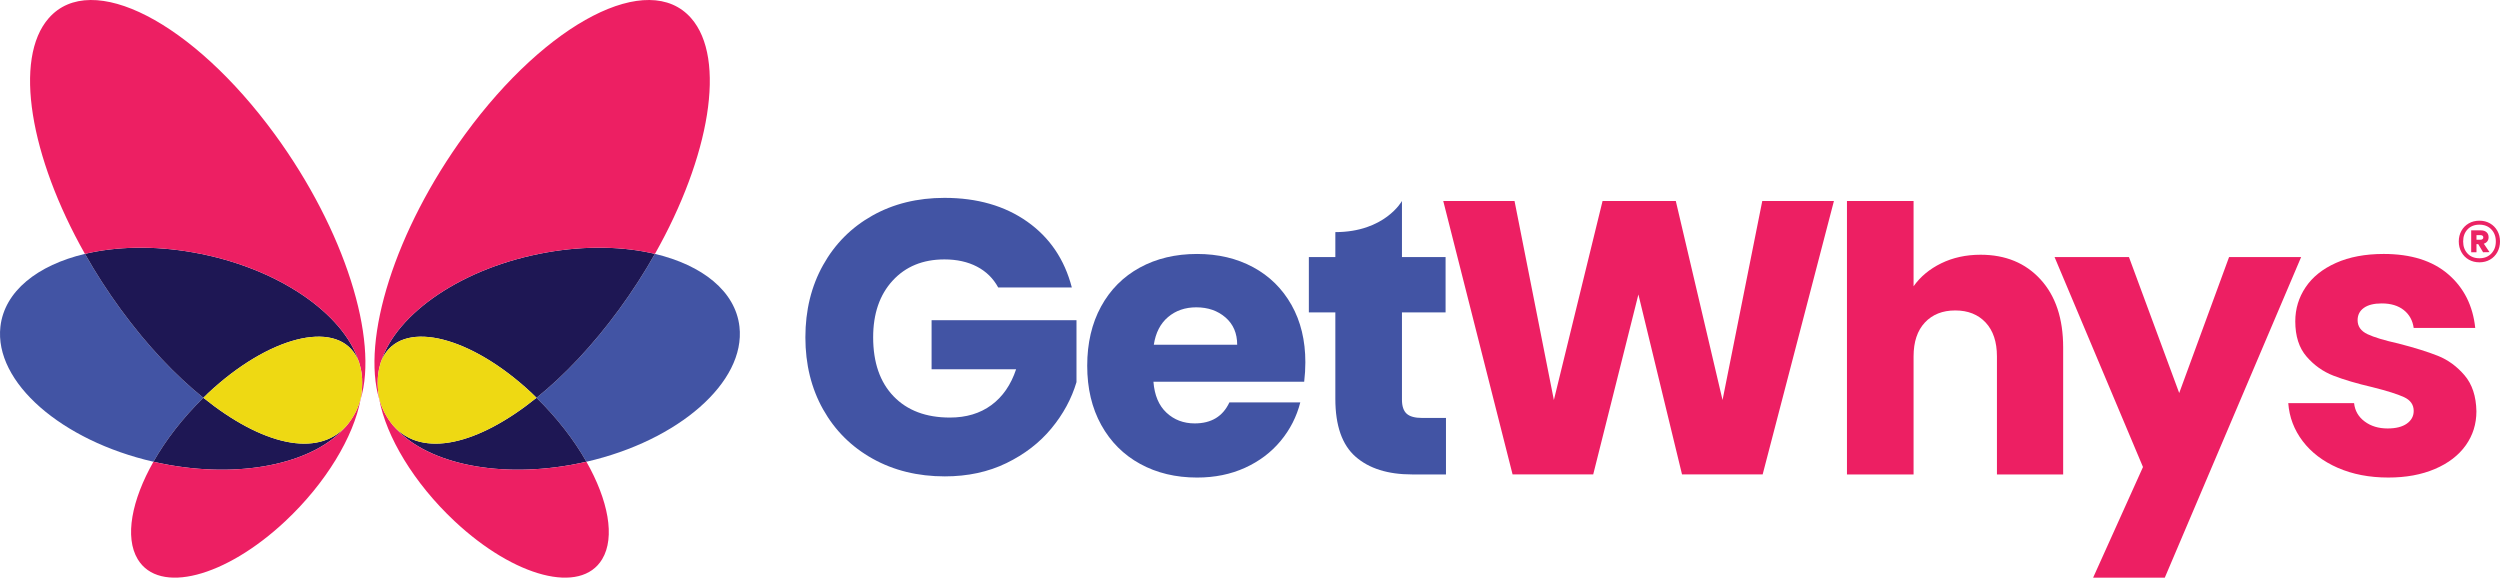
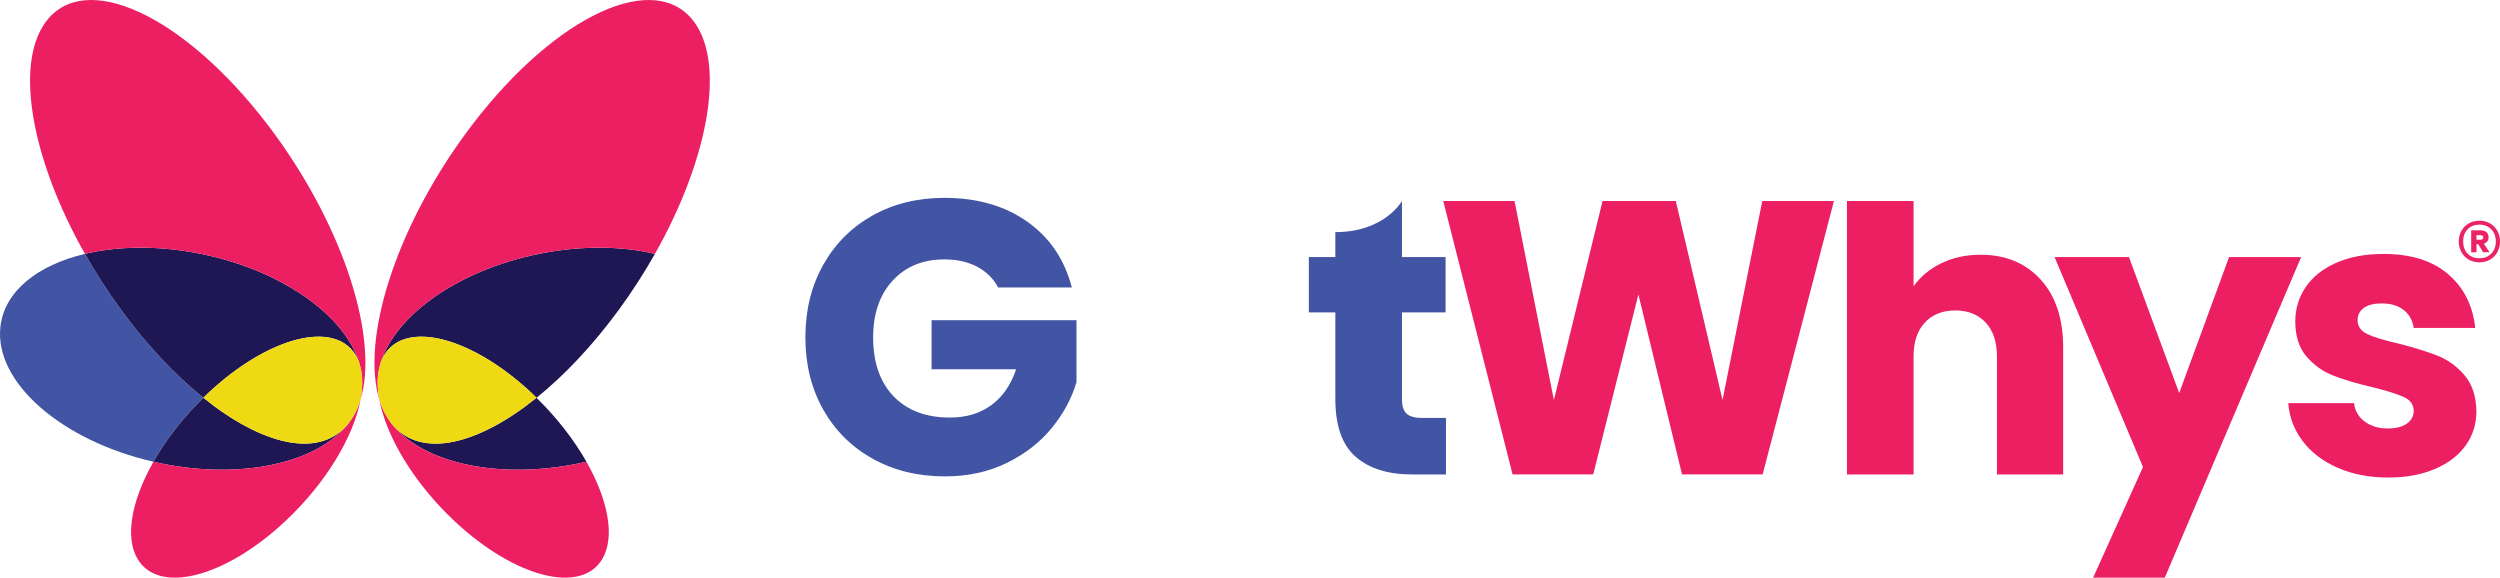
<svg xmlns="http://www.w3.org/2000/svg" id="Layer_1" data-name="Layer 1" viewBox="0 0 981.174 226.713">
  <defs>
    <style>
      .cls-1 {
        fill: #1e1754;
      }

      .cls-2 {
        fill: #4254a4;
      }

      .cls-3 {
        fill: #eb2364;
      }

      .cls-4 {
        fill: #eed913;
      }

      .cls-5 {
        fill: #ed1f63;
      }
    </style>
  </defs>
  <path class="cls-2" d="M391.76,112.818c-1.936-3.566-4.715-6.292-8.331-8.179-3.619-1.884-7.874-2.828-12.766-2.828-8.46,0-15.236,2.778-20.332,8.332-5.097,5.556-7.644,12.971-7.644,22.243,0,9.888,2.676,17.608,8.027,23.162,5.35,5.556,12.712,8.331,22.091,8.331,6.419,0,11.847-1.629,16.28-4.892,4.435-3.26,7.669-7.95,9.708-14.065h-33.175v-19.263h56.871v24.308c-1.936,6.523-5.224,12.589-9.861,18.192-4.638,5.606-10.524,10.143-17.656,13.606-7.136,3.466-15.188,5.198-24.156,5.198-10.6,0-20.054-2.317-28.359-6.956-8.307-4.636-14.779-11.084-19.415-19.34-4.638-8.255-6.955-17.681-6.955-28.283,0-10.598,2.317-20.051,6.955-28.359,4.636-8.305,11.084-14.776,19.339-19.415,8.257-4.636,17.682-6.956,28.283-6.956,12.843,0,23.671,3.111,32.487,9.326,8.815,6.218,14.65,14.829,17.505,25.836h-28.895Z" />
-   <path class="cls-2" d="M511.852,149.815h-59.164c.407,5.301,2.114,9.352,5.122,12.154,3.004,2.805,6.7,4.205,11.084,4.205,6.522,0,11.058-2.752,13.606-8.256h27.825c-1.428,5.606-4.001,10.651-7.721,15.135-3.723,4.486-8.386,8.003-13.989,10.549-5.607,2.549-11.874,3.822-18.805,3.822-8.358,0-15.798-1.782-22.321-5.35-6.522-3.566-11.618-8.662-15.287-15.288-3.669-6.625-5.505-14.371-5.505-23.238,0-8.866,1.809-16.611,5.428-23.237,3.617-6.624,8.688-11.719,15.212-15.288,6.52-3.566,14.011-5.35,22.472-5.35,8.257,0,15.595,1.734,22.014,5.197,6.421,3.466,11.44,8.408,15.059,14.829,3.617,6.421,5.428,13.912,5.428,22.474,0,2.446-.153,4.995-.459,7.643ZM485.556,135.292c0-4.484-1.527-8.05-4.586-10.702-3.057-2.649-6.879-3.974-11.465-3.974-4.384,0-8.079,1.275-11.084,3.821-3.008,2.549-4.87,6.168-5.581,10.855h32.715Z" />
  <path class="cls-2" d="M558.174,164.033c-2.855,0-4.892-.559-6.115-1.681-1.223-1.12-1.834-2.955-1.834-5.504v-34.245h17.122v-21.708h-17.122v-22.015s-6.715,12.215-26.143,12.215v9.801h-10.397v21.708h10.397v33.939c0,10.498,2.65,18.066,7.949,22.702,5.299,4.639,12.69,6.956,22.167,6.956h13.302v-22.167h-9.327Z" />
  <path class="cls-2" d="M79.817,156.121c-10.904-8.773-22.051-20.505-32.433-34.709-5.212-7.131-9.903-14.445-14.049-21.776C14.708,104.066,1.746,114.309.162,128.196c-2.487,21.809,23.967,44.749,60.059,53.024,4.83-8.523,11.515-17.2,19.596-25.099Z" />
-   <path class="cls-2" d="M210.562,156.121c10.904-8.773,22.051-20.505,32.433-34.709,5.212-7.131,9.903-14.445,14.049-21.776,18.627,4.43,31.589,14.673,33.173,28.56,2.487,21.809-23.967,44.749-60.059,53.024-4.83-8.523-11.515-17.2-19.596-25.099Z" />
  <path class="cls-1" d="M79.817,156.121c.624-.61,1.223-1.234,1.864-1.834,23.622-22.119,49.549-28.798,57.91-14.916.512.85.941,1.761,1.3,2.72-6.094-19.215-32.198-37.197-65.008-43.015-15.562-2.759-30.28-2.358-42.547.559,4.147,7.332,8.838,14.645,14.049,21.776,10.381,14.204,21.528,25.936,32.433,34.709Z" />
  <path class="cls-1" d="M135.96,167.148c-11.355,12.724-33.207,7.426-56.143-11.027-8.081,7.899-14.766,16.575-19.596,25.099,2.023.464,4.069.891,6.149,1.26,30.464,5.402,57.722-1.276,69.59-15.333Z" />
  <path class="cls-1" d="M210.562,156.121c-.624-.61-1.223-1.234-1.864-1.834-23.622-22.119-49.549-28.798-57.91-14.916-.512.85-.941,1.761-1.3,2.72,6.094-19.215,32.198-37.197,65.008-43.015,15.562-2.759,30.28-2.358,42.547.559-4.147,7.332-8.838,14.645-14.049,21.776-10.381,14.204-21.528,25.936-32.433,34.709Z" />
  <path class="cls-1" d="M154.419,167.148c11.355,12.724,33.207,7.426,56.143-11.027,8.081,7.899,14.766,16.575,19.596,25.099-2.023.464-4.069.891-6.149,1.26-30.464,5.402-57.722-1.276-69.59-15.333Z" />
  <path class="cls-5" d="M719.763,78.879l-27.976,107.321h-31.645l-17.122-70.63-17.735,70.63h-31.645l-27.213-107.321h27.976l15.442,78.121,19.109-78.121h28.742l18.345,78.121,15.593-78.121h28.129Z" />
  <path class="cls-5" d="M800.863,109.684c5.91,6.474,8.865,15.364,8.865,26.678v49.838h-25.99v-46.322c0-5.706-1.477-10.14-4.433-13.3-2.958-3.158-6.931-4.739-11.924-4.739-4.995,0-8.97,1.581-11.926,4.739-2.956,3.16-4.433,7.594-4.433,13.3v46.322h-26.143v-107.321h26.143v33.481c2.65-3.77,6.268-6.777,10.854-9.02,4.588-2.241,9.732-3.364,15.442-3.364,9.784,0,17.63,3.237,23.544,9.708Z" />
  <path class="cls-5" d="M903.124,100.894l-53.508,125.819h-28.129l19.568-43.417-34.704-82.401h29.199l19.721,53.354,19.568-53.354h28.284Z" />
  <path class="cls-5" d="M917.49,183.601c-5.809-2.546-10.395-6.039-13.759-10.472-3.363-4.434-5.249-9.401-5.656-14.906h25.836c.306,2.958,1.682,5.351,4.128,7.186,2.446,1.835,5.45,2.751,9.019,2.751,3.262,0,5.785-.635,7.568-1.911,1.783-1.272,2.676-2.928,2.676-4.969,0-2.446-1.275-4.253-3.822-5.427-2.549-1.17-6.677-2.469-12.383-3.898-6.115-1.427-11.213-2.929-15.287-4.51-4.078-1.579-7.594-4.075-10.55-7.491-2.958-3.413-4.433-8.026-4.433-13.835,0-4.892,1.35-9.35,4.052-13.378,2.698-4.025,6.673-7.209,11.924-9.554,5.247-2.343,11.489-3.516,18.728-3.516,10.701,0,19.133,2.651,25.301,7.95,6.165,5.3,9.708,12.333,10.624,21.097h-24.154c-.409-2.955-1.708-5.298-3.899-7.032-2.192-1.732-5.071-2.599-8.638-2.599-3.057,0-5.404.587-7.032,1.758-1.632,1.173-2.446,2.778-2.446,4.816,0,2.446,1.3,4.281,3.899,5.504,2.599,1.223,6.649,2.446,12.154,3.669,6.319,1.632,11.466,3.237,15.44,4.816,3.975,1.581,7.465,4.127,10.473,7.643,3.004,3.516,4.56,8.232,4.662,14.141,0,4.995-1.402,9.455-4.205,13.378-2.803,3.924-6.828,7.008-12.077,9.248-5.251,2.241-11.34,3.364-18.269,3.364-7.441,0-14.064-1.273-19.874-3.822Z" />
  <path class="cls-5" d="M107.844,52.714C75.562,8.544,35.858-11.884,19.163,7.087c-14,15.908-7.367,54.469,14.172,92.55,12.267-2.917,26.985-3.319,42.547-.559,32.811,5.818,58.914,23.8,65.008,43.015.022.058.039.119.06.177.15.482.275.966.399,1.45.229.835.417,1.694.546,2.594.123.77.163,1.54.221,2.311.119,2.209-.013,4.565-.411,7.051-.265,1.255-.628,2.476-1.08,3.664-.083.218-.175.433-.264.65-.191.455-.385.908-.594,1.345-.092.191-.193.377-.29.566-.901,1.753-2,3.427-3.303,5.004-.011.014-.022.028-.033.042-.057.069-.123.134-.181.203-11.868,14.057-39.126,20.734-69.59,15.333-2.08-.369-4.126-.797-6.149-1.26-8.547,15.082-11.369,29.624-6.172,38.253,8.361,13.881,34.288,7.203,57.909-14.916,16.026-15.007,26.849-33.255,29.557-47.781,7.12-23.52-6.102-66.341-33.671-104.062Z" />
  <path class="cls-5" d="M182.535,52.714C214.816,8.544,254.52-11.884,271.216,7.087c14,15.908,7.367,54.469-14.172,92.55-12.267-2.917-26.985-3.319-42.547-.559-32.811,5.818-58.914,23.8-65.008,43.015-.022.058-.039.119-.06.177-.15.482-.275.966-.399,1.45-.229.835-.417,1.694-.546,2.594-.123.77-.163,1.54-.221,2.311-.119,2.209.013,4.565.411,7.051.265,1.255.628,2.476,1.08,3.664.083.218.175.433.264.65.191.455.385.908.594,1.345.092.191.193.377.29.566.901,1.753,2,3.427,3.303,5.004.011.014.022.028.033.042.057.069.123.134.181.203,11.868,14.057,39.126,20.734,69.59,15.333,2.08-.369,4.126-.797,6.149-1.26,8.547,15.082,11.369,29.624,6.172,38.253-8.361,13.881-34.288,7.203-57.909-14.916-16.026-15.007-26.849-33.255-29.557-47.781-7.12-23.52,6.102-66.341,33.671-104.062Z" />
  <path class="cls-4" d="M81.681,154.288c-.641.6-1.24,1.224-1.864,1.834,22.936,18.453,44.788,23.751,56.143,11.027.058-.069.124-.134.181-.203.012-.013.022-.029.033-.042,1.303-1.577,2.402-3.25,3.303-5.004.096-.19.197-.373.29-.566.214-.442.407-.892.594-1.345.09-.215.178-.431.264-.65.452-1.188.815-2.409,1.08-3.664.539-3.374.599-6.513.189-9.362-.139-.866-.324-1.731-.546-2.594-.133-.484-.233-.989-.399-1.45-.018-.059-.042-.118-.06-.177-.359-.959-.788-1.87-1.3-2.72-8.361-13.881-34.288-7.203-57.91,14.916Z" />
  <path class="cls-4" d="M208.698,154.288c.641.6,1.24,1.224,1.864,1.834-22.936,18.453-44.788,23.751-56.143,11.027-.058-.069-.124-.134-.181-.203-.012-.013-.022-.029-.033-.042-1.303-1.577-2.402-3.25-3.303-5.004-.096-.19-.197-.373-.29-.566-.214-.442-.407-.892-.594-1.345-.09-.215-.178-.431-.264-.65-.452-1.188-.815-2.409-1.08-3.664-.539-3.374-.599-6.513-.189-9.362.139-.866.324-1.731.546-2.594.133-.484.233-.989.399-1.45.018-.059.042-.118.06-.177.359-.959.788-1.87,1.3-2.72,8.361-13.881,34.288-7.203,57.91,14.916Z" />
  <path class="cls-3" d="M977.26,87.674c1.224.706,2.183,1.678,2.876,2.916s1.039,2.63,1.039,4.175-.346,2.942-1.039,4.194c-.693,1.253-1.652,2.232-2.876,2.938-1.226.706-2.611,1.058-4.155,1.058-1.572,0-2.97-.353-4.196-1.058-1.224-.706-2.183-1.684-2.876-2.938-.693-1.252-1.039-2.65-1.039-4.194s.346-2.936,1.039-4.175,1.652-2.211,2.876-2.916c1.226-.706,2.624-1.06,4.196-1.06,1.544,0,2.929.354,4.155,1.06ZM977.759,99.519c1.185-1.224,1.778-2.809,1.778-4.753s-.593-3.529-1.778-4.755c-1.185-1.224-2.736-1.837-4.654-1.837-1.944,0-3.497.613-4.654,1.837-1.159,1.226-1.738,2.811-1.738,4.755s.579,3.529,1.738,4.753c1.157,1.226,2.71,1.839,4.654,1.839,1.918,0,3.469-.613,4.654-1.839ZM976.201,94.705c-.335.439-.793.753-1.379.94l2.237,3.315-2.517.041-1.918-3.196h-.68v3.196h-2.078v-8.59h3.837c.904,0,1.631.241,2.177.719.546.48.819,1.133.819,1.959,0,.639-.167,1.179-.499,1.618ZM971.945,94.086h1.639c.293,0,.54-.08.738-.239.2-.161.301-.387.301-.68s-.101-.512-.301-.66c-.198-.146-.445-.219-.738-.219h-1.639v1.798Z" />
</svg>